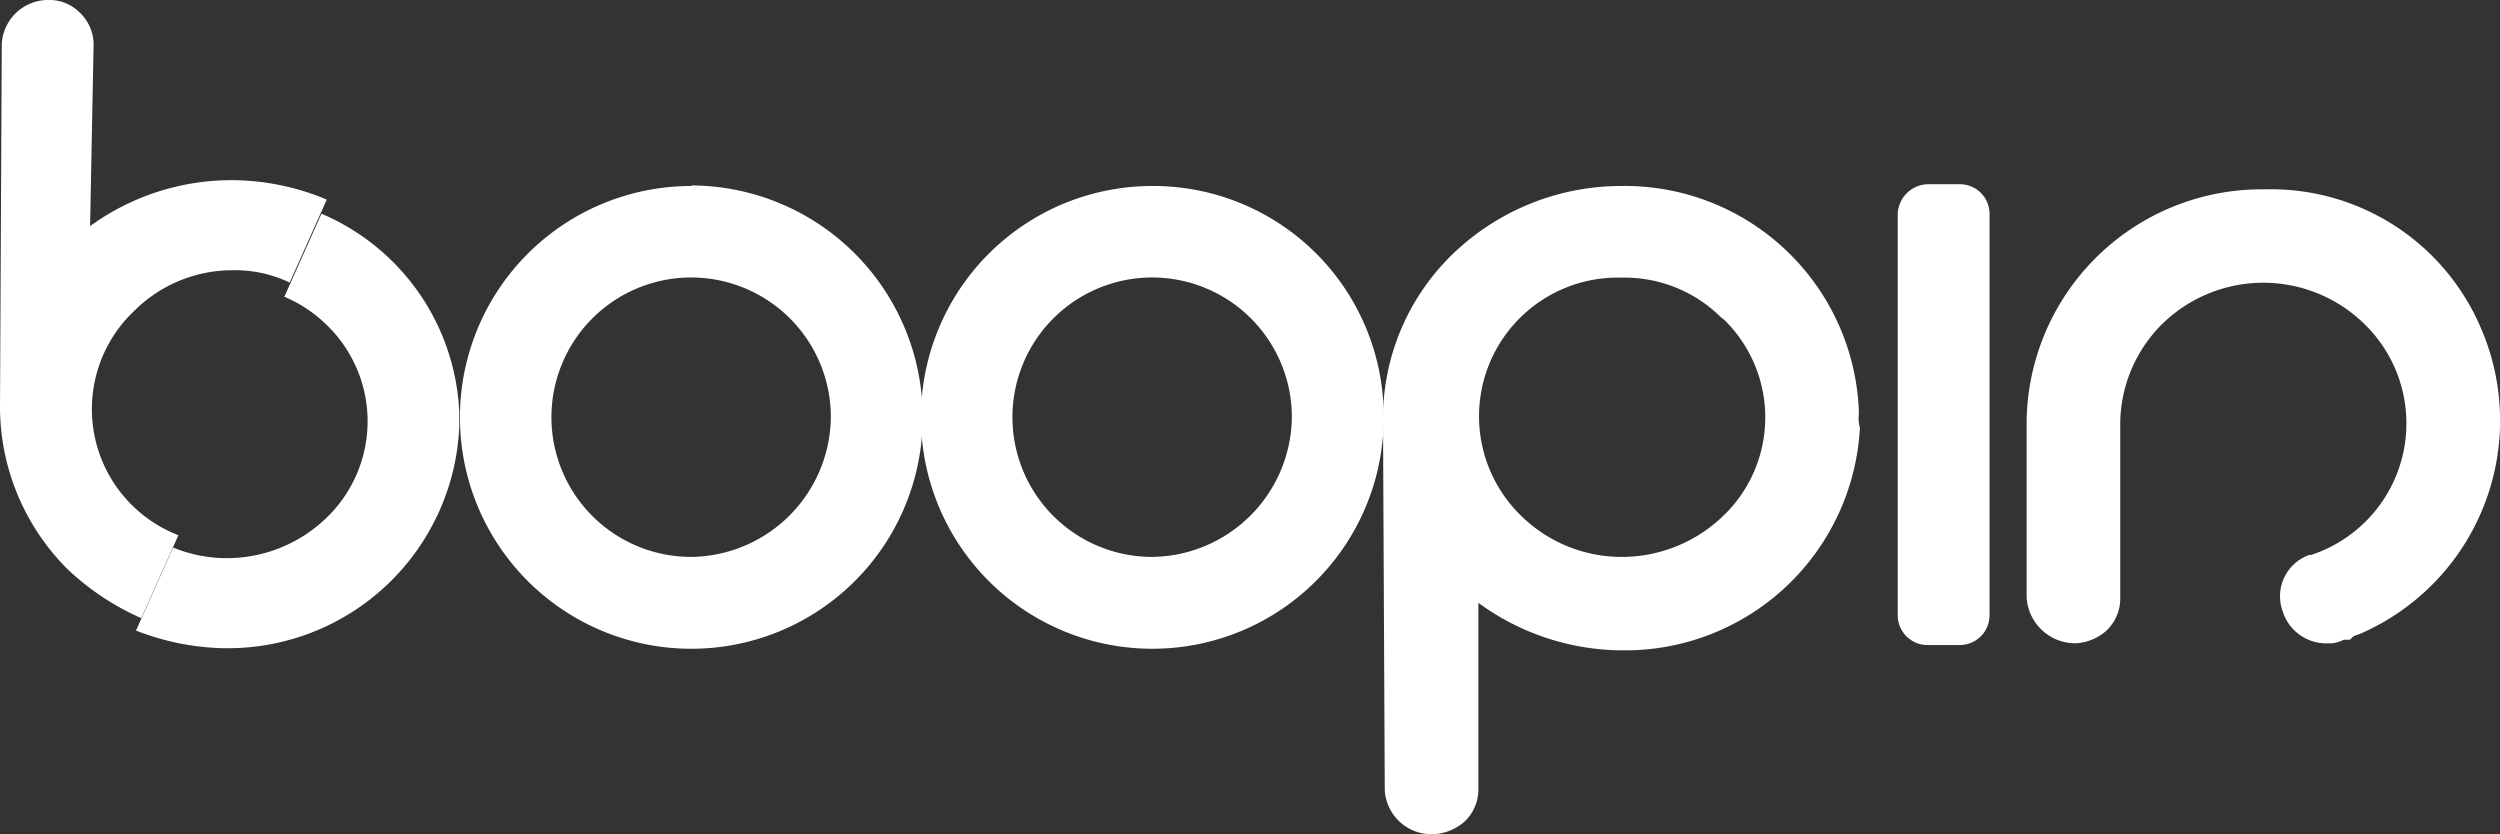
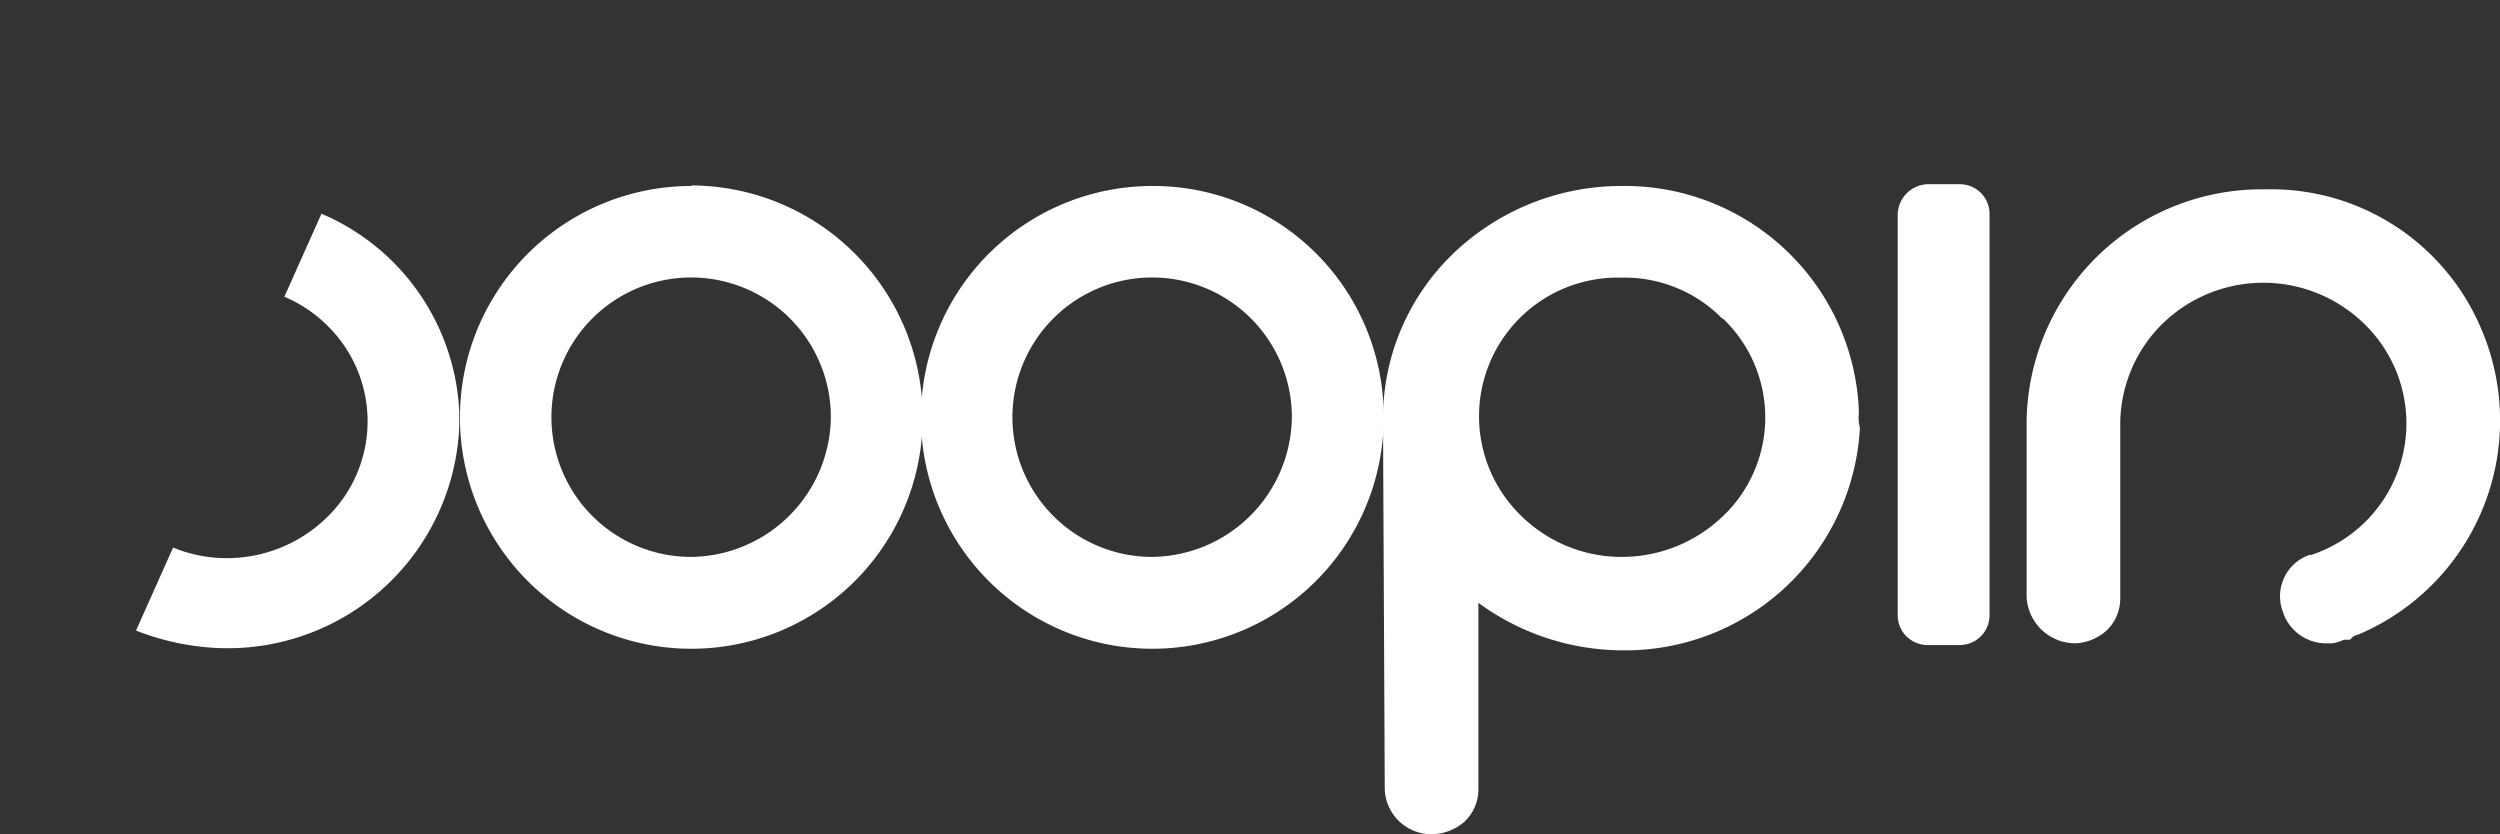
<svg xmlns="http://www.w3.org/2000/svg" id="Layer_1" data-name="Layer 1" viewBox="0 0 141.54 47.23">
  <rect x="0" y="0" width="141.54" height="47.23" fill="#333333" stroke="none" />
  <defs>
    <style>.cls-1{fill:#fff;}</style>
  </defs>
  <g id="Group_4" data-name="Group 4">
    <g id="Group_1" data-name="Group 1">
-       <path id="Path_1" data-name="Path 1" class="cls-1" d="M12.2,36.4l2.1-4.7A7.65,7.65,0,0,1,11.8,19a7.87,7.87,0,0,1,5.6-2.3h0a7.11,7.11,0,0,1,3.2.7l2.1-4.7a14,14,0,0,0-5.3-1.1h-.1a13.65,13.65,0,0,0-8,2.6L9.5,3.9a2.5,2.5,0,0,0-.8-1.8,2.41,2.41,0,0,0-1.8-.7h0A2.63,2.63,0,0,0,4.3,3.9L4.2,24.5A13,13,0,0,0,8,33.6,14.69,14.69,0,0,0,12.2,36.4Z" transform="translate(-4.2 -1.4)" />
      <path id="Path_2" data-name="Path 2" class="cls-1" d="M30.2,24.7a12.83,12.83,0,0,0-7.8-11.2l-2.1,4.7a7.76,7.76,0,0,1,2.4,1.6,7.58,7.58,0,0,1,.2,10.7l-.2.2A8.1,8.1,0,0,1,17,33h0a8,8,0,0,1-3-.6l-2.1,4.7a14.37,14.37,0,0,0,5,1H17A13.12,13.12,0,0,0,30.2,25.6v-.9Z" transform="translate(-4.2 -1.4)" />
    </g>
    <path id="Path_3" data-name="Path 3" class="cls-1" d="M132.44,12.12h0a13.31,13.31,0,0,0-13.5,13.1v10a2.76,2.76,0,0,0,2.8,2.6,2.84,2.84,0,0,0,1.7-.7,2.49,2.49,0,0,0,.8-1.8v-10a8,8,0,0,1,2.4-5.6,8.18,8.18,0,0,1,11.5.1,7.84,7.84,0,0,1-3.1,13h-.1a2.48,2.48,0,0,0-1.5,3.2,2.58,2.58,0,0,0,2.6,1.8,1.27,1.27,0,0,0,.6-.1c.1,0,.2-.1.3-.1h.3l.2-.19c.2-.1.3-.1.5-.2a13.16,13.16,0,0,0,6.7-17.3,12.91,12.91,0,0,0-12.2-7.81Z" transform="translate(-4.2 -1.4)" />
    <path id="Path_4" data-name="Path 4" class="cls-1" d="M109.44,24.83v-.2A13.26,13.26,0,0,0,96,11.93h-.1a13.74,13.74,0,0,0-9.5,3.9,12.93,12.93,0,0,0-3.9,9.3l.1,21a2.65,2.65,0,0,0,2.7,2.5h0a2.87,2.87,0,0,0,1.8-.7,2.5,2.5,0,0,0,.8-1.8V35.53A13.88,13.88,0,0,0,96,38.22h.1a13.31,13.31,0,0,0,13.4-12.6A2.15,2.15,0,0,1,109.44,24.83Zm-7.7-5.4a7.73,7.73,0,0,1,.3,10.9l-.2.2a8.25,8.25,0,0,1-5.8,2.4h0a8.11,8.11,0,0,1-5.7-2.31A7.85,7.85,0,0,1,96,17.12h0a7.74,7.74,0,0,1,5.7,2.31Z" transform="translate(-4.2 -1.4)" />
    <path id="Path_5" data-name="Path 5" class="cls-1" d="M43.34,11.93A13.1,13.1,0,1,0,56.44,25a13.14,13.14,0,0,0-13.1-13.1Zm0,21a7.91,7.91,0,1,1,7.9-7.9h0a8,8,0,0,1-7.9,7.9Z" transform="translate(-4.2 -1.4)" />
    <path id="Path_6" data-name="Path 6" class="cls-1" d="M69.44,11.93a13.1,13.1,0,1,0,13.1,13h0A13.05,13.05,0,0,0,69.44,11.93Zm0,21a7.91,7.91,0,1,1,7.9-7.9h0a8,8,0,0,1-7.9,7.9Z" transform="translate(-4.2 -1.4)" />
    <path id="Rectangle_7" data-name="Rectangle 7" class="cls-1" d="M113.34,11.83h1.8a1.68,1.68,0,0,1,1.7,1.7V36.22a1.69,1.69,0,0,1-1.7,1.7h-1.8a1.69,1.69,0,0,1-1.7-1.7V13.53A1.75,1.75,0,0,1,113.34,11.83Z" transform="translate(-4.2 -1.4)" />
  </g>
</svg>